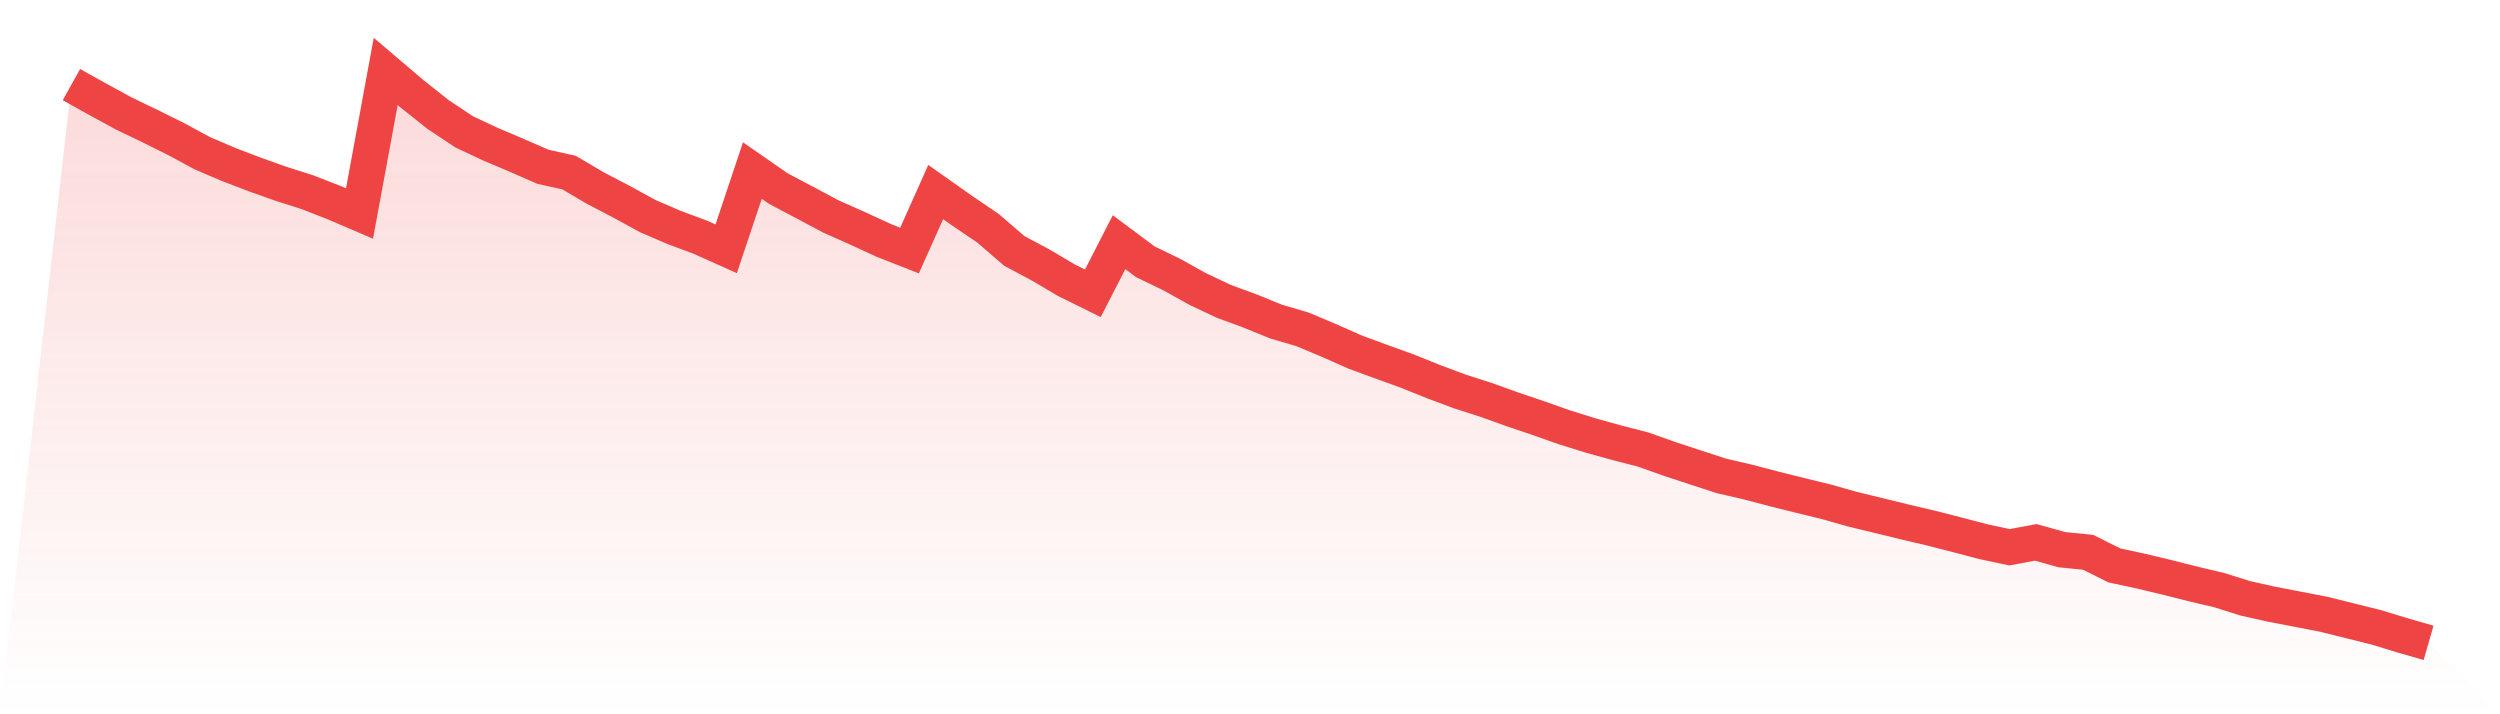
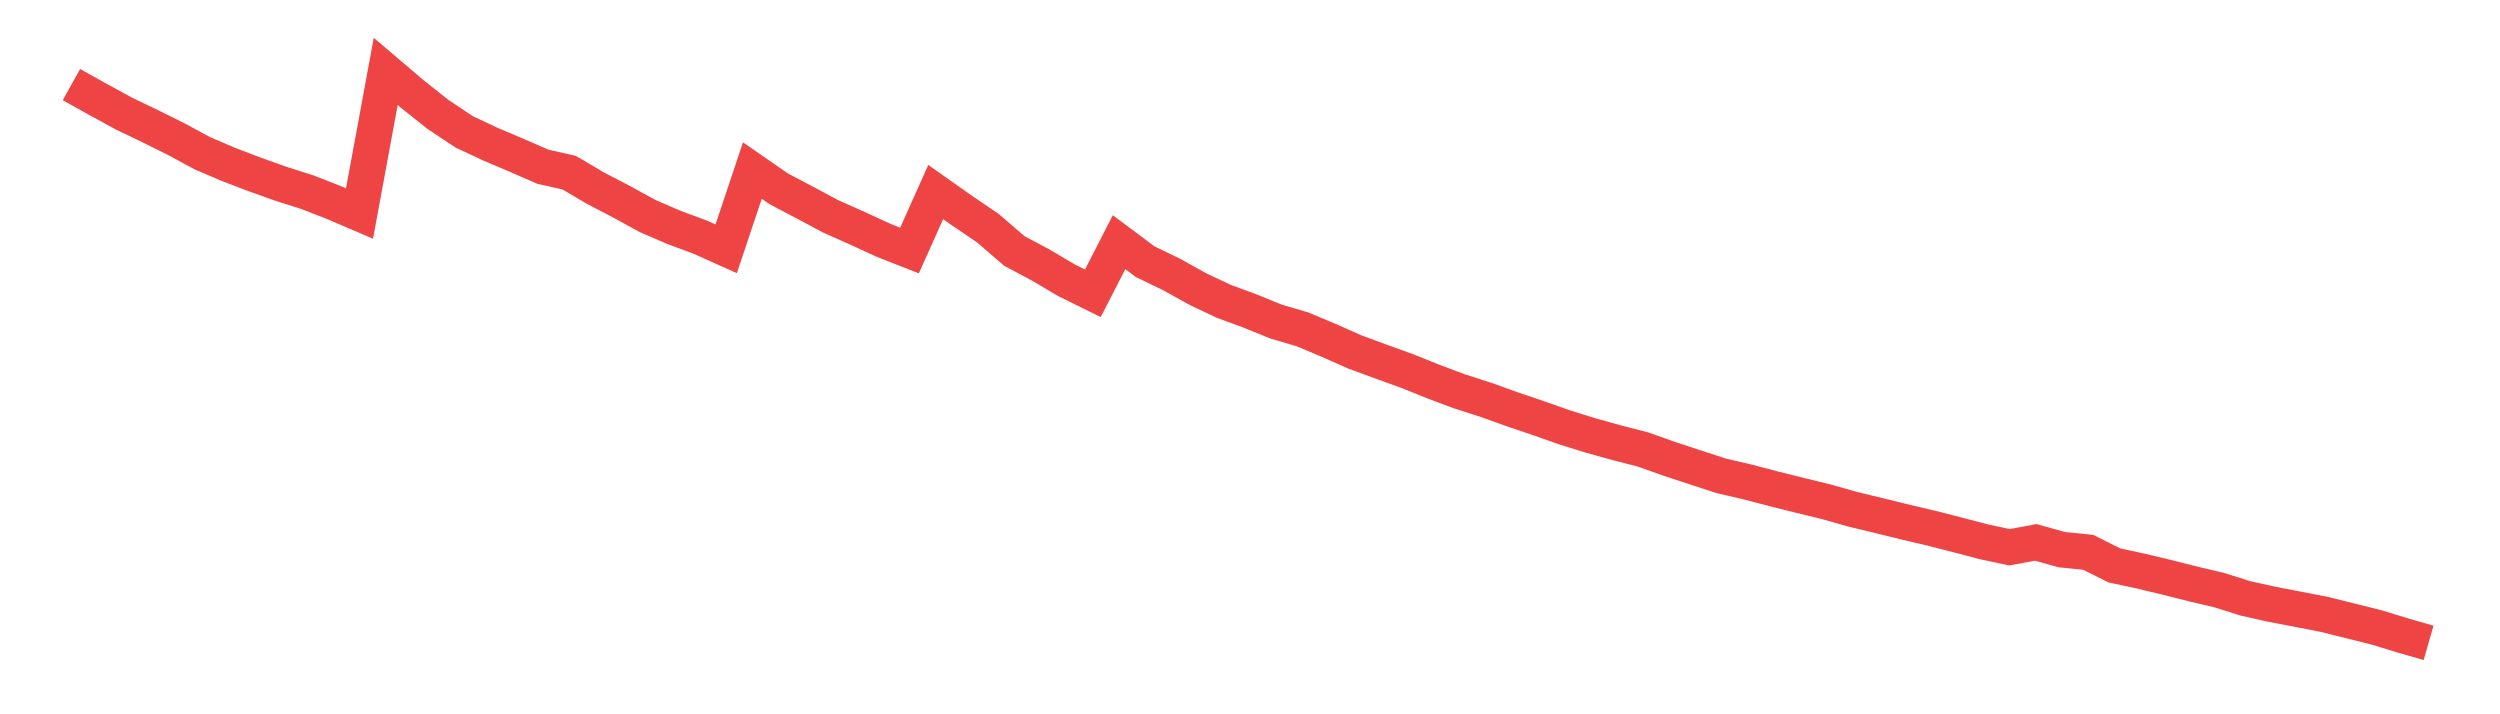
<svg xmlns="http://www.w3.org/2000/svg" viewBox="0 0 140 40">
  <defs>
    <linearGradient id="gradient" x1="0" x2="0" y1="0" y2="1">
      <stop offset="0%" stop-color="#ef4444" stop-opacity="0.2" />
      <stop offset="100%" stop-color="#ef4444" stop-opacity="0" />
    </linearGradient>
  </defs>
-   <path d="M4,4.738 L4,4.738 L5.467,5.556 L6.933,6.356 L8.4,7.062 L9.867,7.79 L11.333,8.582 L12.8,9.21 L14.267,9.77 L15.733,10.292 L17.2,10.758 L18.667,11.329 L20.133,11.957 L21.6,4 L23.067,5.248 L24.533,6.413 L26,7.388 L27.467,8.076 L28.933,8.697 L30.4,9.338 L31.867,9.666 L33.333,10.529 L34.8,11.295 L36.267,12.098 L37.733,12.731 L39.2,13.276 L40.667,13.933 L42.133,9.551 L43.6,10.568 L45.067,11.342 L46.533,12.124 L48,12.775 L49.467,13.453 L50.933,14.029 L52.4,10.755 L53.867,11.79 L55.333,12.786 L56.8,14.052 L58.267,14.834 L59.733,15.7 L61.2,16.424 L62.667,13.562 L64.133,14.657 L65.6,15.366 L67.067,16.182 L68.533,16.875 L70,17.415 L71.467,18.011 L72.933,18.441 L74.4,19.057 L75.867,19.708 L77.333,20.248 L78.8,20.777 L80.267,21.368 L81.733,21.916 L83.2,22.387 L84.667,22.914 L86.133,23.409 L87.6,23.928 L89.067,24.384 L90.533,24.793 L92,25.168 L93.467,25.69 L94.933,26.172 L96.4,26.651 L97.867,26.99 L99.333,27.376 L100.8,27.741 L102.267,28.098 L103.733,28.515 L105.2,28.869 L106.667,29.229 L108.133,29.573 L109.6,29.948 L111.067,30.334 L112.533,30.647 L114,30.373 L115.467,30.782 L116.933,30.928 L118.4,31.661 L119.867,31.978 L121.333,32.328 L122.8,32.698 L124.267,33.044 L125.733,33.506 L127.2,33.834 L128.667,34.116 L130.133,34.4 L131.6,34.765 L133.067,35.13 L134.533,35.578 L136,36 L140,40 L0,40 z" fill="url(#gradient)" />
  <path d="M4,4.738 L4,4.738 L5.467,5.556 L6.933,6.356 L8.4,7.062 L9.867,7.79 L11.333,8.582 L12.8,9.21 L14.267,9.77 L15.733,10.292 L17.2,10.758 L18.667,11.329 L20.133,11.957 L21.6,4 L23.067,5.248 L24.533,6.413 L26,7.388 L27.467,8.076 L28.933,8.697 L30.4,9.338 L31.867,9.666 L33.333,10.529 L34.8,11.295 L36.267,12.098 L37.733,12.731 L39.2,13.276 L40.667,13.933 L42.133,9.551 L43.6,10.568 L45.067,11.342 L46.533,12.124 L48,12.775 L49.467,13.453 L50.933,14.029 L52.4,10.755 L53.867,11.79 L55.333,12.786 L56.8,14.052 L58.267,14.834 L59.733,15.7 L61.2,16.424 L62.667,13.562 L64.133,14.657 L65.6,15.366 L67.067,16.182 L68.533,16.875 L70,17.415 L71.467,18.011 L72.933,18.441 L74.4,19.057 L75.867,19.708 L77.333,20.248 L78.8,20.777 L80.267,21.368 L81.733,21.916 L83.2,22.387 L84.667,22.914 L86.133,23.409 L87.6,23.928 L89.067,24.384 L90.533,24.793 L92,25.168 L93.467,25.69 L94.933,26.172 L96.4,26.651 L97.867,26.99 L99.333,27.376 L100.8,27.741 L102.267,28.098 L103.733,28.515 L105.2,28.869 L106.667,29.229 L108.133,29.573 L109.6,29.948 L111.067,30.334 L112.533,30.647 L114,30.373 L115.467,30.782 L116.933,30.928 L118.4,31.661 L119.867,31.978 L121.333,32.328 L122.8,32.698 L124.267,33.044 L125.733,33.506 L127.2,33.834 L128.667,34.116 L130.133,34.4 L131.6,34.765 L133.067,35.13 L134.533,35.578 L136,36" fill="none" stroke="#ef4444" stroke-width="2" />
</svg>